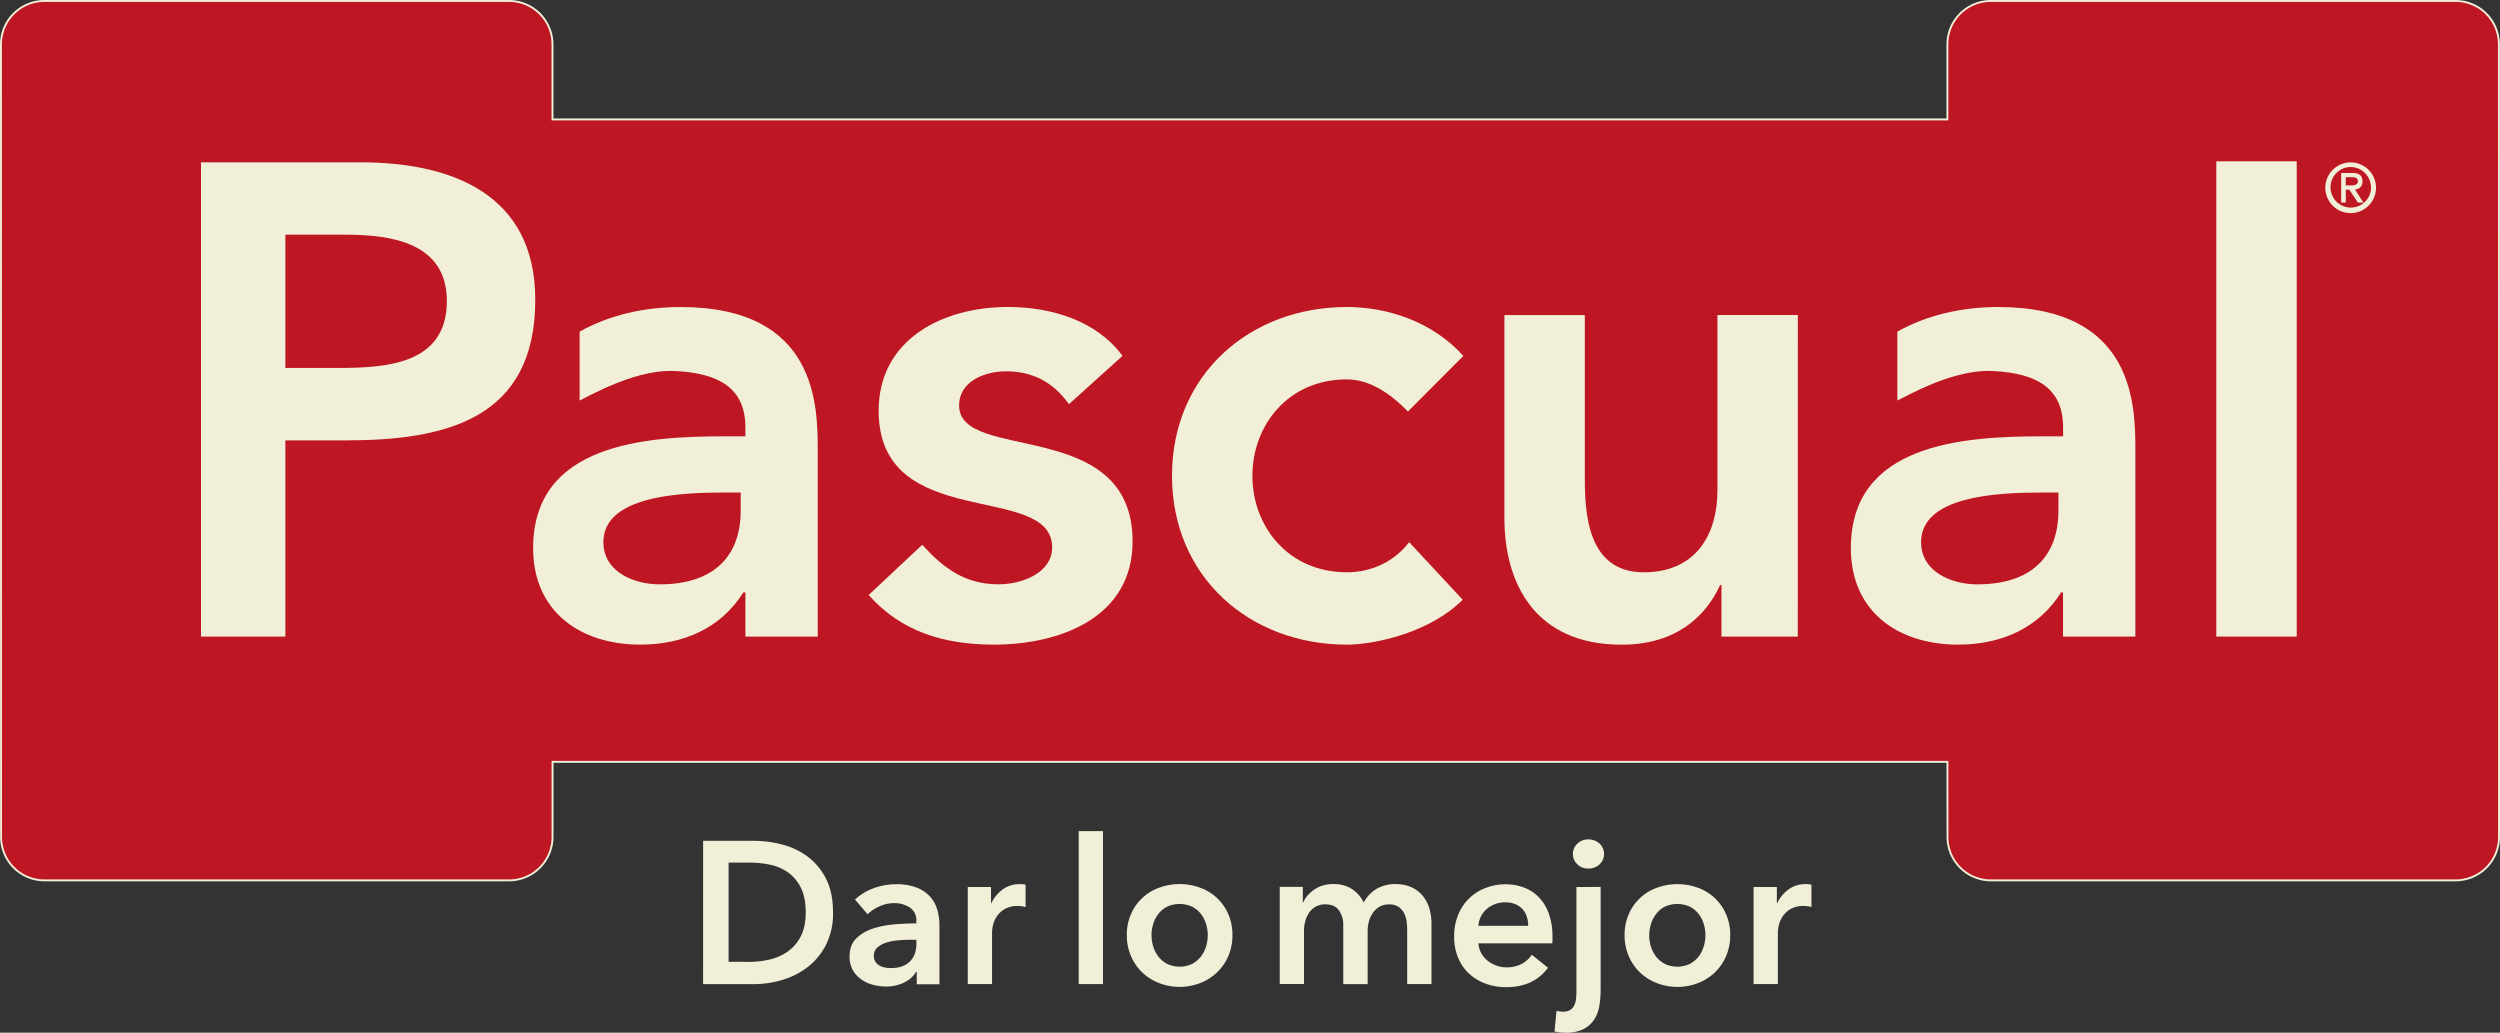
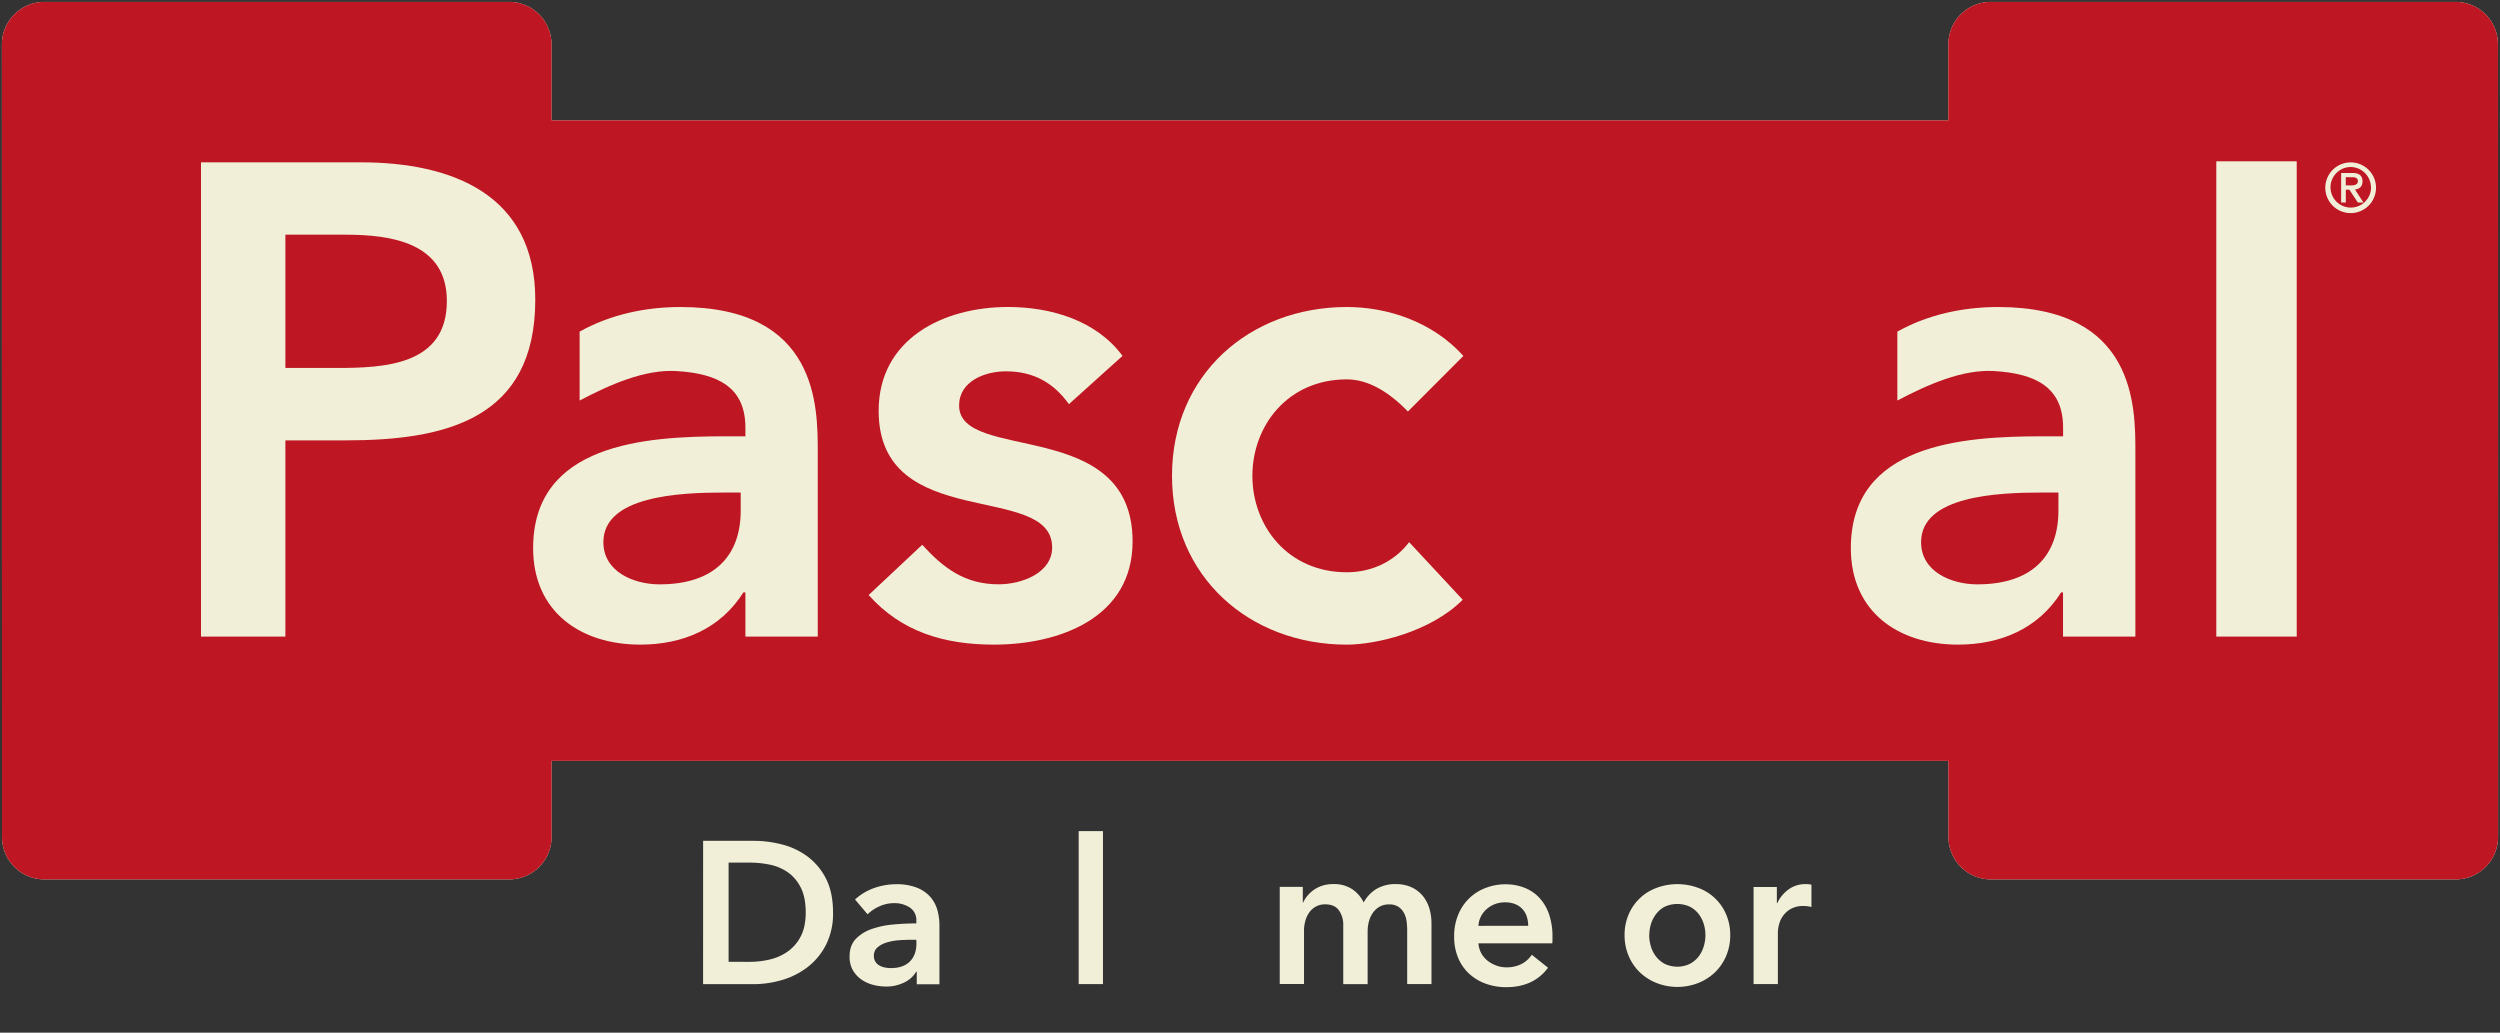
<svg xmlns="http://www.w3.org/2000/svg" viewBox="0 0 1310.25 541.21">
  <rect x="0" y="0" width="1310.25" height="541.21" fill="#333333" stroke="none" />
  <defs>
    <style>.cls-1,.cls-2{fill:#f2efd9;}.cls-2{stroke:#f1efd9;stroke-miterlimit:10;stroke-width:2px;}.cls-3{fill:#be1622;}</style>
  </defs>
  <g id="Capa_2" data-name="Capa 2">
    <g id="Capa_1-2" data-name="Capa 1">
      <path class="cls-1" d="M1021.18,438.61a22.3,22.3,0,0,0,22.3,22.3h243.46a22.32,22.32,0,0,0,22.31-22.3V323.18l-.07-299.92A22.24,22.24,0,0,0,1286.92,1h-243.5a22.28,22.28,0,0,0-22.29,22.26V63.09l-732.07,0V23.26A22.28,22.28,0,0,0,266.76,1H23.3A22.28,22.28,0,0,0,1,23.26l.06,415.35a22.27,22.27,0,0,0,22.26,22.3H266.79a22.31,22.31,0,0,0,22.3-22.3V398.78l732.06,0Z" />
-       <path class="cls-2" d="M1021.18,438.61a22.3,22.3,0,0,0,22.3,22.3h243.46a22.32,22.32,0,0,0,22.31-22.3V323.18l-.07-299.92A22.24,22.24,0,0,0,1286.92,1h-243.5a22.28,22.28,0,0,0-22.29,22.26V63.09l-732.07,0V23.26A22.28,22.28,0,0,0,266.76,1H23.3A22.28,22.28,0,0,0,1,23.26l.06,415.35a22.27,22.27,0,0,0,22.26,22.3H266.79a22.31,22.31,0,0,0,22.3-22.3V398.78l732.06,0Z" />
      <path class="cls-3" d="M1021.18,438.61a22.3,22.3,0,0,0,22.3,22.3h243.46a22.32,22.32,0,0,0,22.31-22.3V323.18l-.07-299.92A22.24,22.24,0,0,0,1286.92,1h-243.5a22.28,22.28,0,0,0-22.29,22.26V63.09l-732.07,0V23.26A22.28,22.28,0,0,0,266.76,1H23.3A22.28,22.28,0,0,0,1,23.26l.06,415.35a22.27,22.27,0,0,0,22.26,22.3H266.79a22.31,22.31,0,0,0,22.3-22.3V398.78l732.06,0Z" />
      <path class="cls-1" d="M1229.41,92.87h3.52c1.67,0,2.84.63,2.84,2,0,1.65-1.23,2.31-3.61,2.31h-2.75ZM1227,106.15h2.44V99.42h1.86l4.45,6.73h2.92l-4.42-6.8c2.15-.27,3.94-1.42,3.94-4.34s-1.76-4.35-5.3-4.35H1227Zm15.68-7.75A10.63,10.63,0,1,1,1232,87.53a10.75,10.75,0,0,1,10.62,10.87m-23.93,0A13.29,13.29,0,1,0,1232,85.11a13.3,13.3,0,0,0-13.31,13.29" />
      <path class="cls-1" d="M560.23,211.82c-8.07-11.24-18.6-17.21-33-17.21-11.23,0-24.57,5.27-24.57,17.91,0,30.19,90.93,5.62,90.93,71.27,0,40-38.27,54.06-72.67,54.06-26,0-48.46-6.67-65.66-26l28.08-26.33c10.89,11.94,22.13,20.72,40,20.72,12.29,0,28.09-6,28.09-19.32,0-34.75-90.93-7.36-90.93-71.62,0-37.56,33.7-54.41,67.75-54.41,22.47,0,46.35,7,60.05,25.63Z" />
      <path class="cls-1" d="M737.88,215.68c-9.83-10.19-20.72-16.85-32-16.85-30.9,0-49.5,24.22-49.5,50.55s18.6,50.55,49.5,50.55c13,0,24.92-5.61,32.65-15.79l28.08,30.19c-17.19,17.2-46,23.53-60.73,23.53-50.9,0-91.63-35.46-91.63-88.48s40.73-88.47,91.63-88.47c21.42,0,44.94,7.72,61.08,25.63Z" />
-       <path class="cls-1" d="M942.22,333.64h-40v-27h-.71c-7.72,16.85-23.52,31.24-51.61,31.24-45.28,0-61.44-32-61.44-66.35V165.12h42.14v85.31c0,18.61,1.4,49.51,30.89,49.51,27.73,0,38.62-20.36,38.62-42.83v-92h42.13Z" />
      <rect class="cls-1" x="1161.57" y="84.54" width="42.14" height="249.09" />
      <path class="cls-1" d="M388.2,267.64c0,23.51-13.69,38.62-42.48,38.62-13.69,0-29.49-6.67-29.49-22.12,0-24.23,40-26,63.2-26h8.77ZM356.61,160.91c-18.64,0-37,4.05-52.83,12.89v36.13c16.17-8.52,34.19-16.42,50.68-15.46,22.43,1.3,36.21,8.92,36.21,29.63v4.57H380.14c-42.14,0-100.73,3.86-100.73,58.62,0,33.36,24.88,50.56,56.13,50.56,22.47,0,42.13-8.42,54.07-27.38h1.06v23.17h37.91v-96.9c0-23.87,0-75.83-72-75.83" />
      <path class="cls-1" d="M176.26,192.85c25.28,0,57.94-1.4,57.94-35.1,0-30.54-29.15-34.75-53-34.75H149.57v69.85ZM105.34,85.07h83.57c48.09,0,91.63,16.86,91.63,72,0,62.5-46.69,73.73-99.36,73.73H149.57V333.64H105.34Z" />
      <path class="cls-1" d="M1078.82,267.64c0,23.51-13.7,38.62-42.48,38.62-13.7,0-29.5-6.67-29.5-22.12,0-24.23,40-26,63.2-26h8.78Zm-31.6-106.73c-18.64,0-37,4.05-52.82,12.89v36.13c16.16-8.52,34.18-16.42,50.67-15.46,22.43,1.3,36.2,8.92,36.2,29.63v4.57h-10.53c-42.13,0-100.72,3.86-100.72,58.62,0,33.36,24.88,50.56,56.14,50.56,22.46,0,42.13-8.42,54.07-27.38h1v23.17h37.92v-96.9c0-23.87,0-75.83-72-75.83" />
      <path class="cls-1" d="M393,504.1a45.58,45.58,0,0,0,10.4-1.22,27.05,27.05,0,0,0,9.39-4.14,22.13,22.13,0,0,0,6.84-7.9q2.64-5,2.65-12.62c0-5.36-.89-9.75-2.65-13.14a21.44,21.44,0,0,0-6.84-8,25.43,25.43,0,0,0-9.39-3.92,51.72,51.72,0,0,0-10.4-1.07H381.86v52Zm-24.49-63.42h26.62a59.11,59.11,0,0,1,14.74,1.91,38.36,38.36,0,0,1,13.36,6.31,33,33,0,0,1,9.65,11.56q3.7,7.16,3.71,17.76a36.27,36.27,0,0,1-3.71,17,34.62,34.62,0,0,1-9.65,11.66,40.55,40.55,0,0,1-13.36,6.74,52.57,52.57,0,0,1-14.74,2.17H368.49Z" />
      <path class="cls-1" d="M480.26,492.54H477.4c-2.06,0-4.21.09-6.47.26a28.39,28.39,0,0,0-6.26,1.17,13.09,13.09,0,0,0-4.77,2.55A5.62,5.62,0,0,0,458,501a5.41,5.41,0,0,0,.79,3,6.1,6.1,0,0,0,2.07,2,9.36,9.36,0,0,0,2.87,1.06,16.32,16.32,0,0,0,3.18.31q6.57,0,10-3.5t3.39-9.54Zm.21,16.75h-.32a14.2,14.2,0,0,1-6.15,5.57,20.84,20.84,0,0,1-9.65,2.18,27.62,27.62,0,0,1-6.41-.8,18.77,18.77,0,0,1-6.15-2.66,15.23,15.23,0,0,1-4.67-4.87,14,14,0,0,1-1.85-7.48q0-5.72,3.23-9.11a20.87,20.87,0,0,1,8.33-5.21,47,47,0,0,1,11.29-2.38q6.19-.57,12.14-.58v-1.28a7.89,7.89,0,0,0-3.44-7.05,14.67,14.67,0,0,0-8.22-2.28,18.48,18.48,0,0,0-7.75,1.7,20.86,20.86,0,0,0-6.15,4.14l-6.58-7.75a29,29,0,0,1,10-6,34.25,34.25,0,0,1,11.51-2,28.32,28.32,0,0,1,11.18,1.91,18.2,18.2,0,0,1,7,5,17.92,17.92,0,0,1,3.55,6.89,29.91,29.91,0,0,1,1,7.64v31H480.47Z" />
-       <path class="cls-1" d="M507.2,464.86h12.19v8.48h.21a18.66,18.66,0,0,1,5.94-7.21,14.78,14.78,0,0,1,8.91-2.76c.49,0,1,0,1.59.06a6,6,0,0,1,1.48.26v11.67a17.61,17.61,0,0,0-2.17-.42,15.22,15.22,0,0,0-1.75-.11,13.49,13.49,0,0,0-7,1.59,12.62,12.62,0,0,0-4.13,3.82,13.34,13.34,0,0,0-2,4.56,17.25,17.25,0,0,0-.53,3.71v27.25H507.2Z" />
      <rect class="cls-1" x="565.34" y="435.59" width="12.72" height="80.17" />
-       <path class="cls-1" d="M603.51,490.1a20.39,20.39,0,0,0,.9,5.94,16.29,16.29,0,0,0,2.7,5.3,14.17,14.17,0,0,0,4.56,3.82,15.34,15.34,0,0,0,13.15,0,14.07,14.07,0,0,0,4.56-3.82,16.51,16.51,0,0,0,2.71-5.3,20.73,20.73,0,0,0,.9-5.94,20.24,20.24,0,0,0-.9-5.89,16.63,16.63,0,0,0-2.71-5.24,13.57,13.57,0,0,0-4.56-3.77,15.83,15.83,0,0,0-13.15,0,13.67,13.67,0,0,0-4.56,3.77,16.4,16.4,0,0,0-2.7,5.24,19.91,19.91,0,0,0-.9,5.89m-12.94,0a26.77,26.77,0,0,1,2.18-11,25.3,25.3,0,0,1,14.68-13.83,31.42,31.42,0,0,1,21.63,0,25.36,25.36,0,0,1,14.69,13.83,27.1,27.1,0,0,1,2.17,11,27.48,27.48,0,0,1-2.17,11,26,26,0,0,1-5.89,8.53,26.85,26.85,0,0,1-8.8,5.57,30,30,0,0,1-21.63,0,26.85,26.85,0,0,1-8.8-5.57,25.94,25.94,0,0,1-5.88-8.53,27.15,27.15,0,0,1-2.18-11" />
      <path class="cls-1" d="M731.47,463.38a19.2,19.2,0,0,1,8.53,1.74,16.89,16.89,0,0,1,5.84,4.62,18.74,18.74,0,0,1,3.34,6.57,27.58,27.58,0,0,1,1.06,7.64v31.81H737.51V487.55a36.32,36.32,0,0,0-.31-4.66,12.8,12.8,0,0,0-1.38-4.41,9.22,9.22,0,0,0-2.92-3.23A8.64,8.64,0,0,0,728,474a9.78,9.78,0,0,0-5.09,1.27,11,11,0,0,0-3.49,3.29,13.67,13.67,0,0,0-2,4.51,19.57,19.57,0,0,0-.64,4.93v27.78H704V485a13,13,0,0,0-2.28-7.9q-2.26-3.14-7.16-3.13a9.82,9.82,0,0,0-5,1.22,10.41,10.41,0,0,0-3.45,3.13,14.26,14.26,0,0,0-2,4.39,18.91,18.91,0,0,0-.68,5v28H670.71v-50.9H682.8V473H683a14.9,14.9,0,0,1,2.28-3.61,17.62,17.62,0,0,1,3.39-3.07,16.14,16.14,0,0,1,4.51-2.18,18.8,18.8,0,0,1,5.62-.79,17.22,17.22,0,0,1,9.86,2.65,17.65,17.65,0,0,1,6.05,7,18.1,18.1,0,0,1,6.78-7.16,19.34,19.34,0,0,1,10-2.49" />
      <path class="cls-1" d="M800.93,485.22a15.64,15.64,0,0,0-.69-4.66,10.34,10.34,0,0,0-5.94-6.63,13.21,13.21,0,0,0-5.36-1,14.27,14.27,0,0,0-9.69,3.45,12.53,12.53,0,0,0-4.41,8.85ZM813.65,491v1.69a13.73,13.73,0,0,1-.1,1.7H774.84a12.65,12.65,0,0,0,4.67,9,16,16,0,0,0,4.56,2.59,14.86,14.86,0,0,0,5.3,1,16.94,16.94,0,0,0,8.06-1.76,15,15,0,0,0,5.4-4.82l8.49,6.79q-7.53,10.17-21.85,10.18a31.06,31.06,0,0,1-10.92-1.86,25.72,25.72,0,0,1-8.64-5.25,23.7,23.7,0,0,1-5.73-8.32,28.69,28.69,0,0,1-2.06-11.19,29.19,29.19,0,0,1,2.06-11.19,24.91,24.91,0,0,1,14.22-14.1,28.45,28.45,0,0,1,10.65-2,26.77,26.77,0,0,1,9.81,1.76,21.32,21.32,0,0,1,7.8,5.19,24.17,24.17,0,0,1,5.14,8.59,35.63,35.63,0,0,1,1.85,12" />
-       <path class="cls-1" d="M824.36,447.57a7.31,7.31,0,0,1,2.29-5.35,7.84,7.84,0,0,1,5.77-2.28,8.39,8.39,0,0,1,5.89,2.18,7.44,7.44,0,0,1,0,10.91,8.39,8.39,0,0,1-5.89,2.18,7.83,7.83,0,0,1-5.77-2.27,7.33,7.33,0,0,1-2.29-5.37m14.53,17.29v54a48.89,48.89,0,0,1-.74,8.65,18.34,18.34,0,0,1-2.81,7.1,14.68,14.68,0,0,1-5.62,4.83,20.58,20.58,0,0,1-9.28,1.8,24.53,24.53,0,0,1-3.19-.21c-1.06-.14-1.9-.28-2.54-.42l1.06-10.82a13.89,13.89,0,0,0,1.81.32c.64.06,1.2.1,1.69.1a6.68,6.68,0,0,0,3.61-.85A5.59,5.59,0,0,0,825,527a10.16,10.16,0,0,0,1-3.46c.13-1.3.21-2.7.21-4.18V464.86Z" />
      <path class="cls-1" d="M864.34,490.1a20.39,20.39,0,0,0,.9,5.94,16.12,16.12,0,0,0,2.71,5.3,14,14,0,0,0,4.55,3.82,15.34,15.34,0,0,0,13.15,0,14.21,14.21,0,0,0,4.57-3.82,16.49,16.49,0,0,0,2.7-5.3,20.39,20.39,0,0,0,.9-5.94,19.91,19.91,0,0,0-.9-5.89,16.6,16.6,0,0,0-2.7-5.24,13.7,13.7,0,0,0-4.57-3.77,15.83,15.83,0,0,0-13.15,0A13.53,13.53,0,0,0,868,479a16.22,16.22,0,0,0-2.71,5.24,19.91,19.91,0,0,0-.9,5.89m-12.94,0a26.77,26.77,0,0,1,2.18-11,25.3,25.3,0,0,1,14.68-13.83,31.42,31.42,0,0,1,21.63,0,25.28,25.28,0,0,1,14.69,13.83,26.94,26.94,0,0,1,2.18,11,27.32,27.32,0,0,1-2.18,11,26.09,26.09,0,0,1-5.88,8.53,27,27,0,0,1-8.81,5.57,30,30,0,0,1-21.63,0,27,27,0,0,1-8.8-5.57,25.94,25.94,0,0,1-5.88-8.53,27.15,27.15,0,0,1-2.18-11" />
      <path class="cls-1" d="M919.05,464.86h12.2v8.48h.21a18.66,18.66,0,0,1,5.94-7.21,14.78,14.78,0,0,1,8.91-2.76c.49,0,1,0,1.58.06a6.22,6.22,0,0,1,1.49.26v11.67a18,18,0,0,0-2.17-.42,15.22,15.22,0,0,0-1.75-.11,13.49,13.49,0,0,0-7,1.59,12.66,12.66,0,0,0-4.14,3.82,13.5,13.5,0,0,0-2,4.56,17.38,17.38,0,0,0-.54,3.71v27.25H919.05Z" />
    </g>
  </g>
</svg>